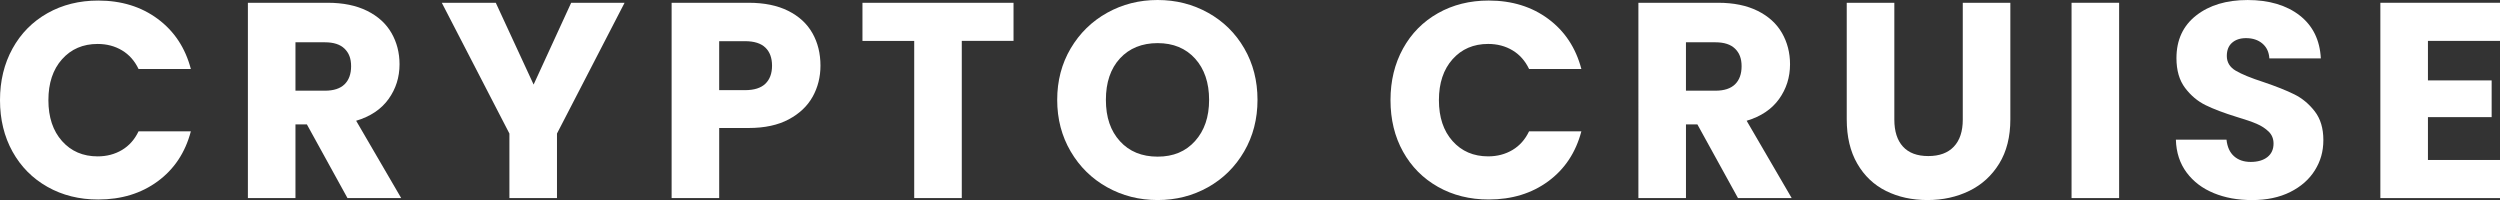
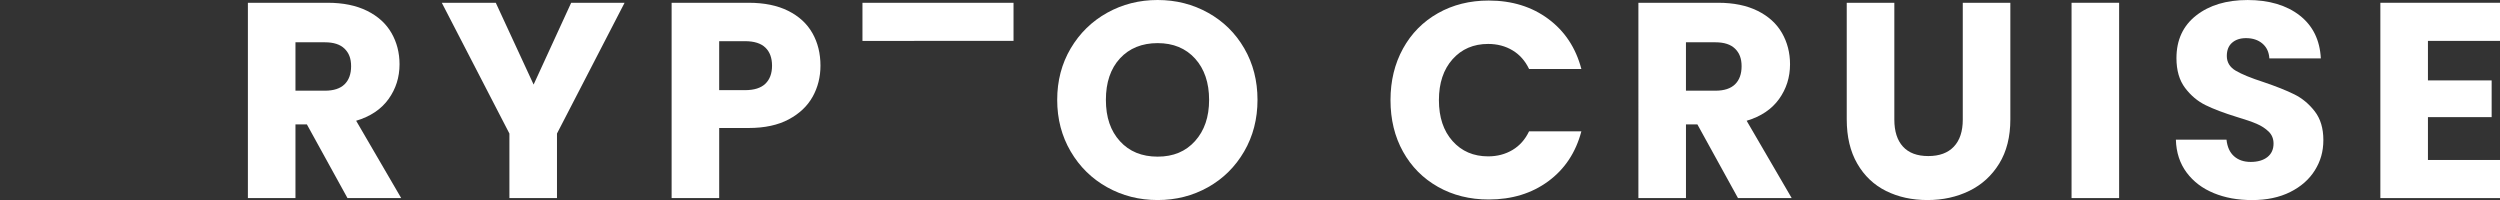
<svg xmlns="http://www.w3.org/2000/svg" id="Layer_2" data-name="Layer 2" viewBox="0 0 1747.41 139.82">
  <rect x="0" y="0" width="1747.41" height="139.82" fill="#333333" stroke="none" />
  <defs>
    <style> .cls-1 { fill: #fff; } </style>
  </defs>
  <g id="Layer_1-2" data-name="Layer 1">
    <g>
-       <path class="cls-1" d="M8.75,33.93c5.83-10.56,13.97-18.8,24.4-24.7C43.59,3.34,55.42.39,68.65.39c16.2,0,30.07,4.28,41.61,12.83,11.54,8.56,19.25,20.22,23.14,35h-36.56c-2.72-5.7-6.58-10.04-11.57-13.03-4.99-2.98-10.67-4.47-17.02-4.47-10.24,0-18.54,3.57-24.89,10.7-6.35,7.13-9.53,16.66-9.53,28.59s3.18,21.46,9.53,28.59c6.35,7.13,14.65,10.7,24.89,10.7,6.35,0,12.02-1.49,17.02-4.47,4.99-2.98,8.85-7.32,11.57-13.03h36.56c-3.89,14.78-11.6,26.42-23.14,34.91-11.54,8.49-25.41,12.74-41.61,12.74-13.22,0-25.06-2.95-35.49-8.85-10.44-5.9-18.57-14.1-24.4-24.6S0,83.49,0,70.01s2.92-25.5,8.75-36.07Z" />
      <path class="cls-1" d="M242.88,138.46l-28.39-51.53h-7.97v51.53h-33.25V1.94h55.81c10.76,0,19.93,1.88,27.52,5.64,7.58,3.76,13.25,8.91,17.02,15.46,3.76,6.55,5.64,13.84,5.64,21.88,0,9.08-2.56,17.18-7.68,24.31-5.12,7.13-12.67,12.19-22.65,15.17l31.5,54.06h-37.53ZM206.52,63.39h20.61c6.09,0,10.66-1.49,13.71-4.47,3.04-2.98,4.57-7.19,4.57-12.64s-1.53-9.27-4.57-12.25c-3.05-2.98-7.62-4.47-13.71-4.47h-20.61v33.84Z" />
      <path class="cls-1" d="M436.56,1.94l-47.25,91.4v45.11h-33.25v-45.11L308.8,1.94h37.73l26.45,57.17L399.23,1.94h37.34Z" />
      <path class="cls-1" d="M568.02,67.58c-3.63,6.55-9.21,11.83-16.72,15.85-7.52,4.02-16.85,6.03-28,6.03h-20.61v49h-33.25V1.94h53.87c10.89,0,20.09,1.88,27.61,5.64,7.52,3.76,13.16,8.94,16.92,15.56,3.76,6.61,5.64,14.2,5.64,22.75,0,7.91-1.82,15.14-5.44,21.68ZM534.96,58.53c3.11-2.98,4.67-7.2,4.67-12.64s-1.56-9.66-4.67-12.64c-3.11-2.98-7.85-4.47-14.2-4.47h-18.08v34.23h18.08c6.35,0,11.08-1.49,14.2-4.47Z" />
-       <path class="cls-1" d="M708.42,1.94v26.64h-36.17v109.87h-33.25V28.59h-36.17V1.94h105.59Z" />
+       <path class="cls-1" d="M708.42,1.94v26.64h-36.17h-33.25V28.59h-36.17V1.94h105.59Z" />
      <path class="cls-1" d="M773.85,130.87c-10.7-5.96-19.19-14.29-25.47-24.99-6.29-10.7-9.43-22.72-9.43-36.07s3.14-25.34,9.43-35.98c6.29-10.63,14.78-18.93,25.47-24.89,10.7-5.96,22.46-8.94,35.29-8.94s24.6,2.98,35.29,8.94c10.7,5.96,19.12,14.26,25.28,24.89,6.16,10.63,9.24,22.62,9.24,35.98s-3.11,25.38-9.33,36.07c-6.22,10.7-14.65,19.03-25.28,24.99-10.63,5.96-22.36,8.95-35.2,8.95s-24.6-2.98-35.29-8.95ZM835.3,98.59c6.54-7.26,9.82-16.85,9.82-28.78s-3.28-21.68-9.82-28.88c-6.55-7.2-15.27-10.79-26.15-10.79s-19.8,3.57-26.35,10.7c-6.55,7.13-9.82,16.79-9.82,28.98s3.27,21.68,9.82,28.88c6.54,7.19,15.33,10.79,26.35,10.79s19.61-3.63,26.15-10.89Z" />
      <path class="cls-1" d="M980.66,33.93c5.83-10.56,13.97-18.8,24.41-24.7,10.43-5.9,22.27-8.85,35.49-8.85,16.2,0,30.08,4.28,41.62,12.83,11.54,8.56,19.25,20.22,23.14,35h-36.56c-2.72-5.7-6.58-10.04-11.57-13.03-4.99-2.98-10.67-4.47-17.02-4.47-10.24,0-18.54,3.57-24.89,10.7-6.35,7.13-9.53,16.66-9.53,28.59s3.17,21.46,9.53,28.59c6.35,7.13,14.65,10.7,24.89,10.7,6.35,0,12.02-1.49,17.02-4.47,4.99-2.98,8.85-7.32,11.57-13.03h36.56c-3.89,14.78-11.6,26.42-23.14,34.91-11.54,8.49-25.41,12.74-41.62,12.74-13.22,0-25.05-2.95-35.49-8.85-10.44-5.9-18.57-14.1-24.41-24.6s-8.75-22.49-8.75-35.98,2.92-25.5,8.75-36.07Z" />
      <path class="cls-1" d="M1214.79,138.46l-28.39-51.53h-7.97v51.53h-33.25V1.94h55.81c10.76,0,19.93,1.88,27.52,5.64,7.58,3.76,13.25,8.91,17.02,15.46,3.76,6.55,5.64,13.84,5.64,21.88,0,9.08-2.56,17.18-7.68,24.31-5.12,7.13-12.67,12.19-22.65,15.17l31.5,54.06h-37.53ZM1178.42,63.39h20.61c6.09,0,10.66-1.49,13.71-4.47,3.04-2.98,4.57-7.19,4.57-12.64s-1.52-9.27-4.57-12.25c-3.05-2.98-7.62-4.47-13.71-4.47h-20.61v33.84Z" />
      <path class="cls-1" d="M1324.07,1.94v81.67c0,8.17,2.01,14.46,6.03,18.86,4.02,4.41,9.92,6.61,17.7,6.61s13.74-2.2,17.89-6.61c4.15-4.41,6.22-10.7,6.22-18.86V1.94h33.25v81.48c0,12.19-2.59,22.49-7.78,30.92-5.19,8.43-12.15,14.78-20.91,19.06-8.75,4.28-18.51,6.42-29.27,6.42s-20.39-2.11-28.88-6.32c-8.49-4.21-15.2-10.56-20.13-19.06-4.93-8.49-7.39-18.83-7.39-31.02V1.94h33.25Z" />
      <path class="cls-1" d="M1481.19,1.94v136.51h-33.25V1.94h33.25Z" />
      <path class="cls-1" d="M1547.31,134.96c-7.91-3.24-14.23-8.04-18.96-14.39-4.73-6.35-7.23-14-7.49-22.95h35.39c.52,5.06,2.27,8.92,5.25,11.57,2.98,2.66,6.87,3.99,11.67,3.99s8.81-1.13,11.67-3.4c2.85-2.27,4.28-5.41,4.28-9.43,0-3.37-1.14-6.16-3.4-8.36-2.27-2.2-5.06-4.02-8.36-5.44-3.31-1.43-8.01-3.04-14.1-4.86-8.82-2.72-16.01-5.44-21.58-8.17-5.58-2.72-10.37-6.74-14.39-12.06-4.02-5.31-6.03-12.25-6.03-20.81,0-12.7,4.6-22.65,13.81-29.85,9.2-7.2,21.2-10.79,35.97-10.79s27.16,3.6,36.36,10.79c9.2,7.19,14.13,17.21,14.78,30.04h-35.98c-.26-4.41-1.88-7.88-4.86-10.4-2.98-2.53-6.81-3.79-11.47-3.79-4.02,0-7.26,1.07-9.72,3.21-2.46,2.14-3.69,5.22-3.69,9.24,0,4.41,2.07,7.85,6.22,10.31,4.15,2.46,10.63,5.12,19.45,7.97,8.81,2.98,15.98,5.83,21.49,8.56,5.51,2.72,10.27,6.68,14.29,11.86,4.02,5.19,6.03,11.86,6.03,20.03s-1.98,14.85-5.93,21.2c-3.96,6.35-9.69,11.41-17.21,15.17-7.52,3.76-16.4,5.64-26.64,5.64s-18.93-1.62-26.83-4.86Z" />
      <path class="cls-1" d="M1697.04,28.59v27.61h44.53v25.67h-44.53v29.95h50.37v26.64h-83.62V1.94h83.62v26.64h-50.37Z" />
    </g>
  </g>
</svg>